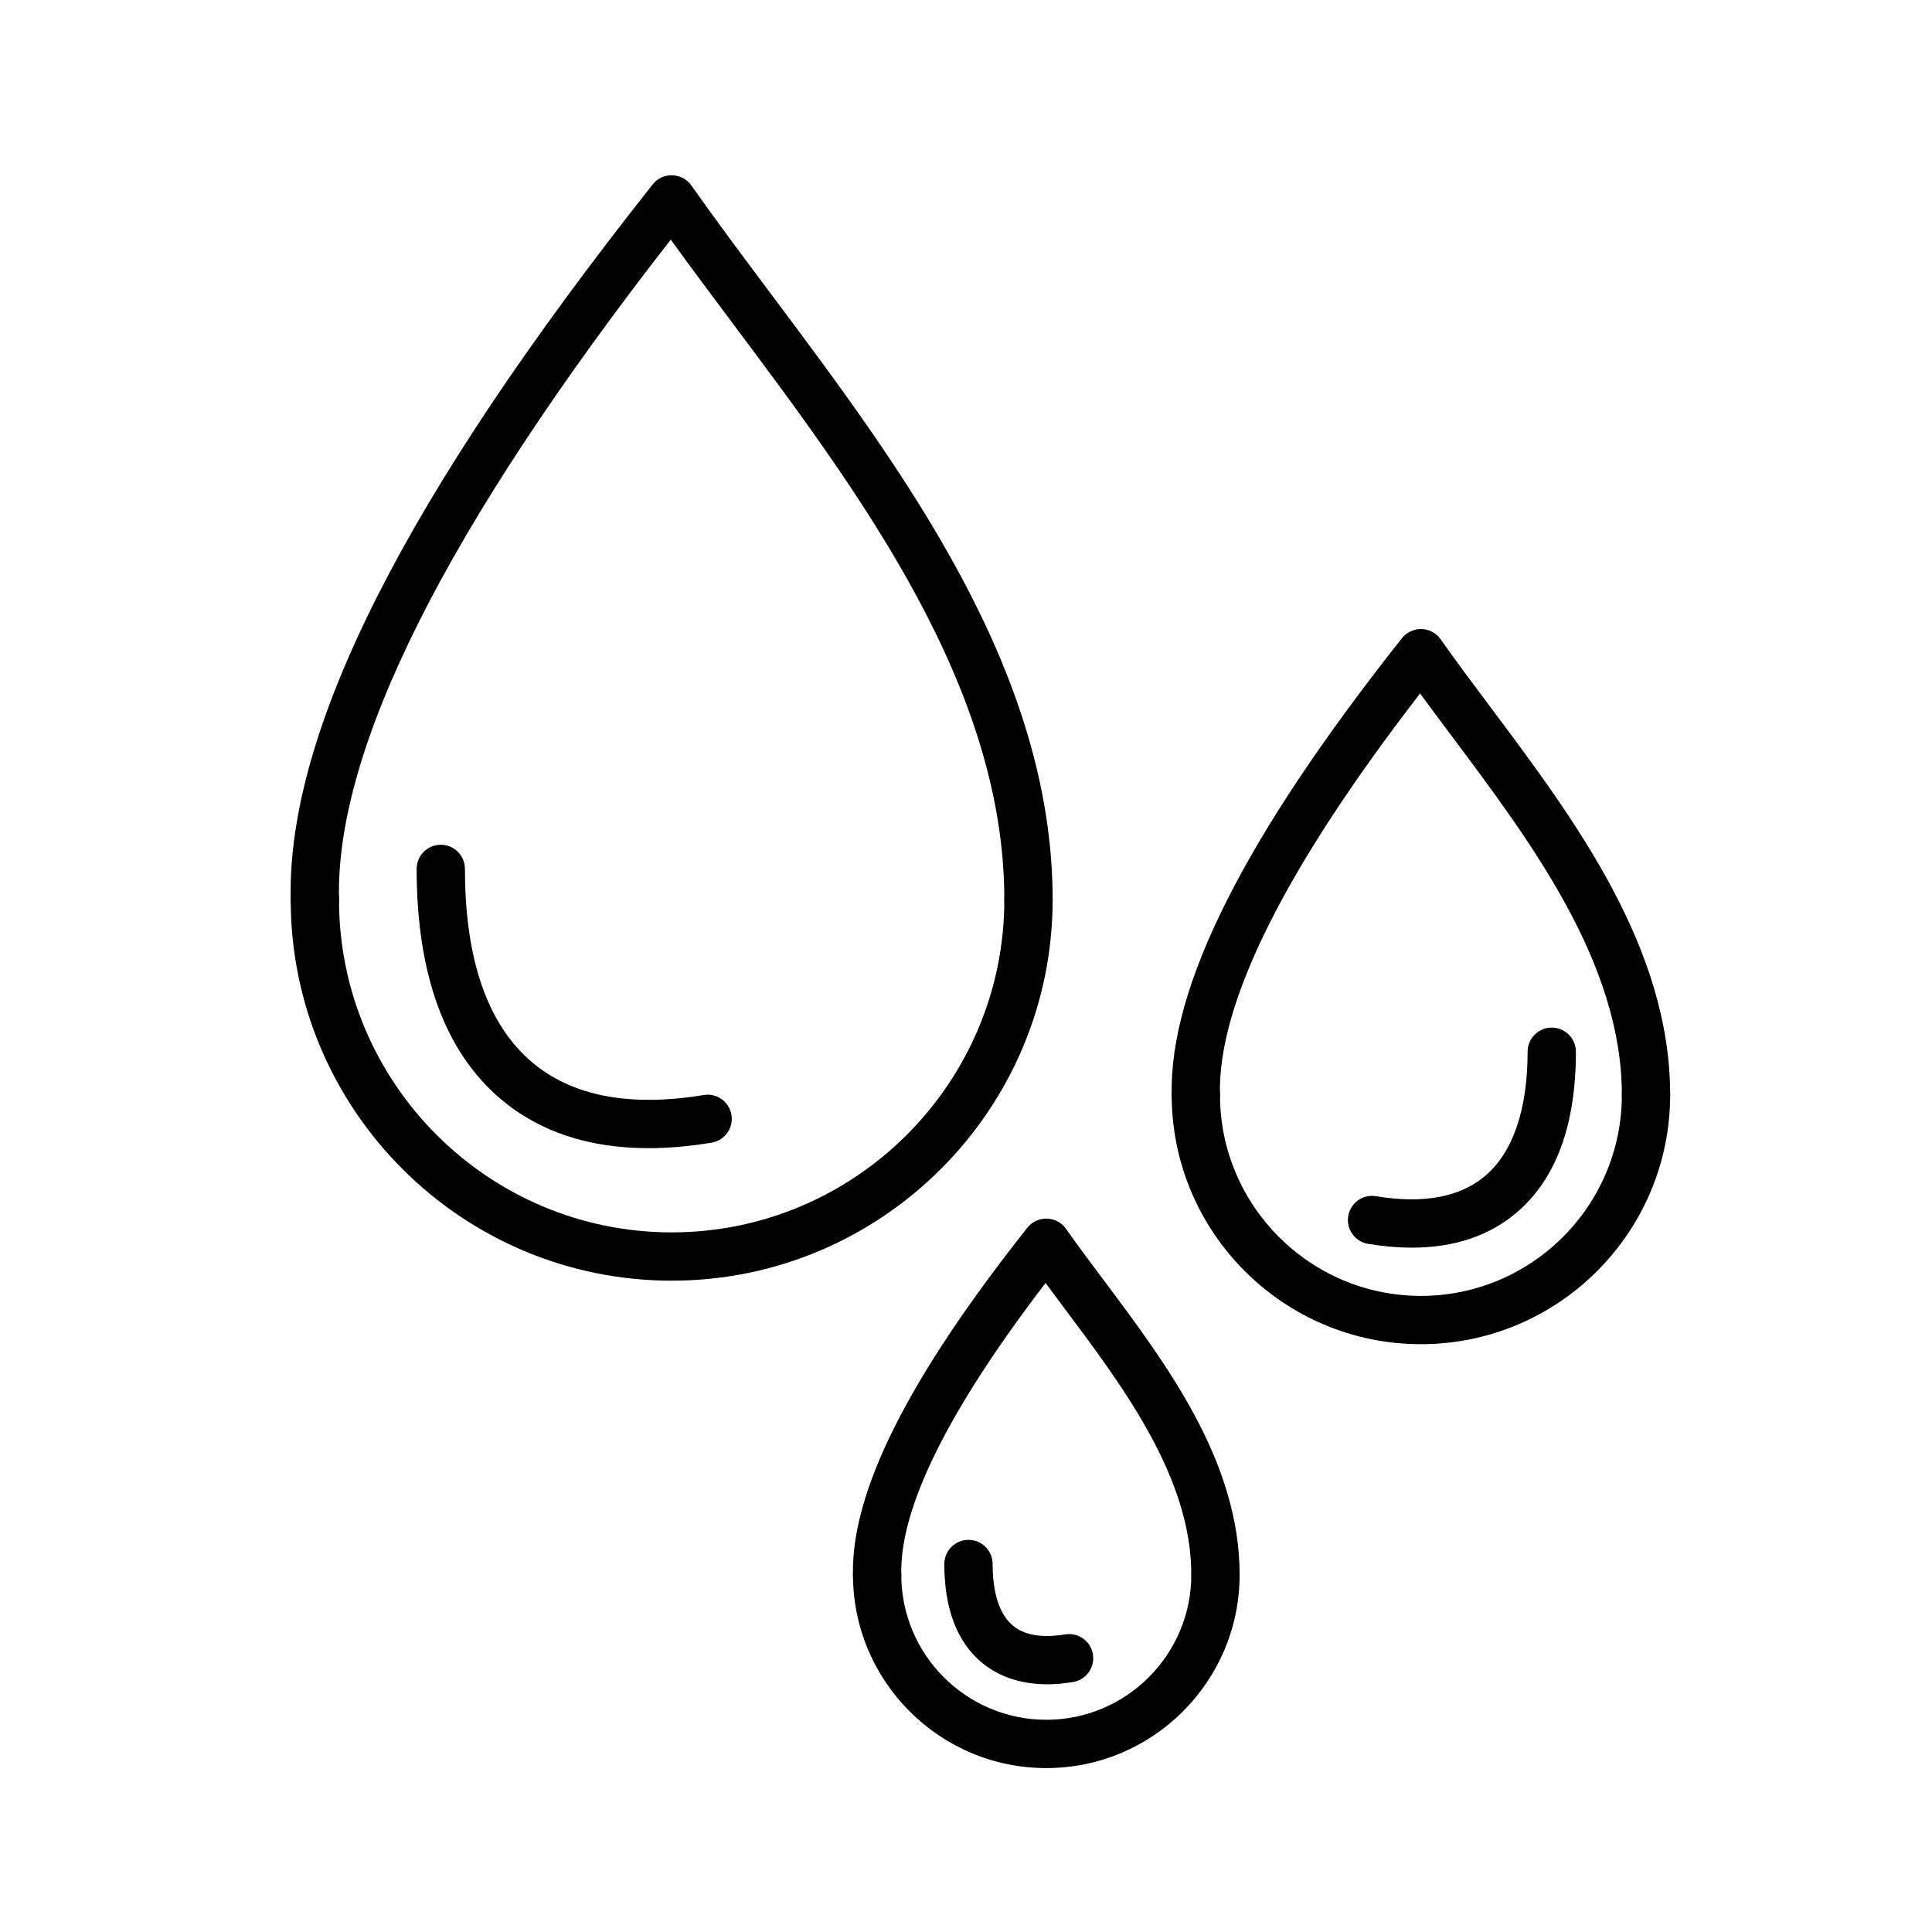
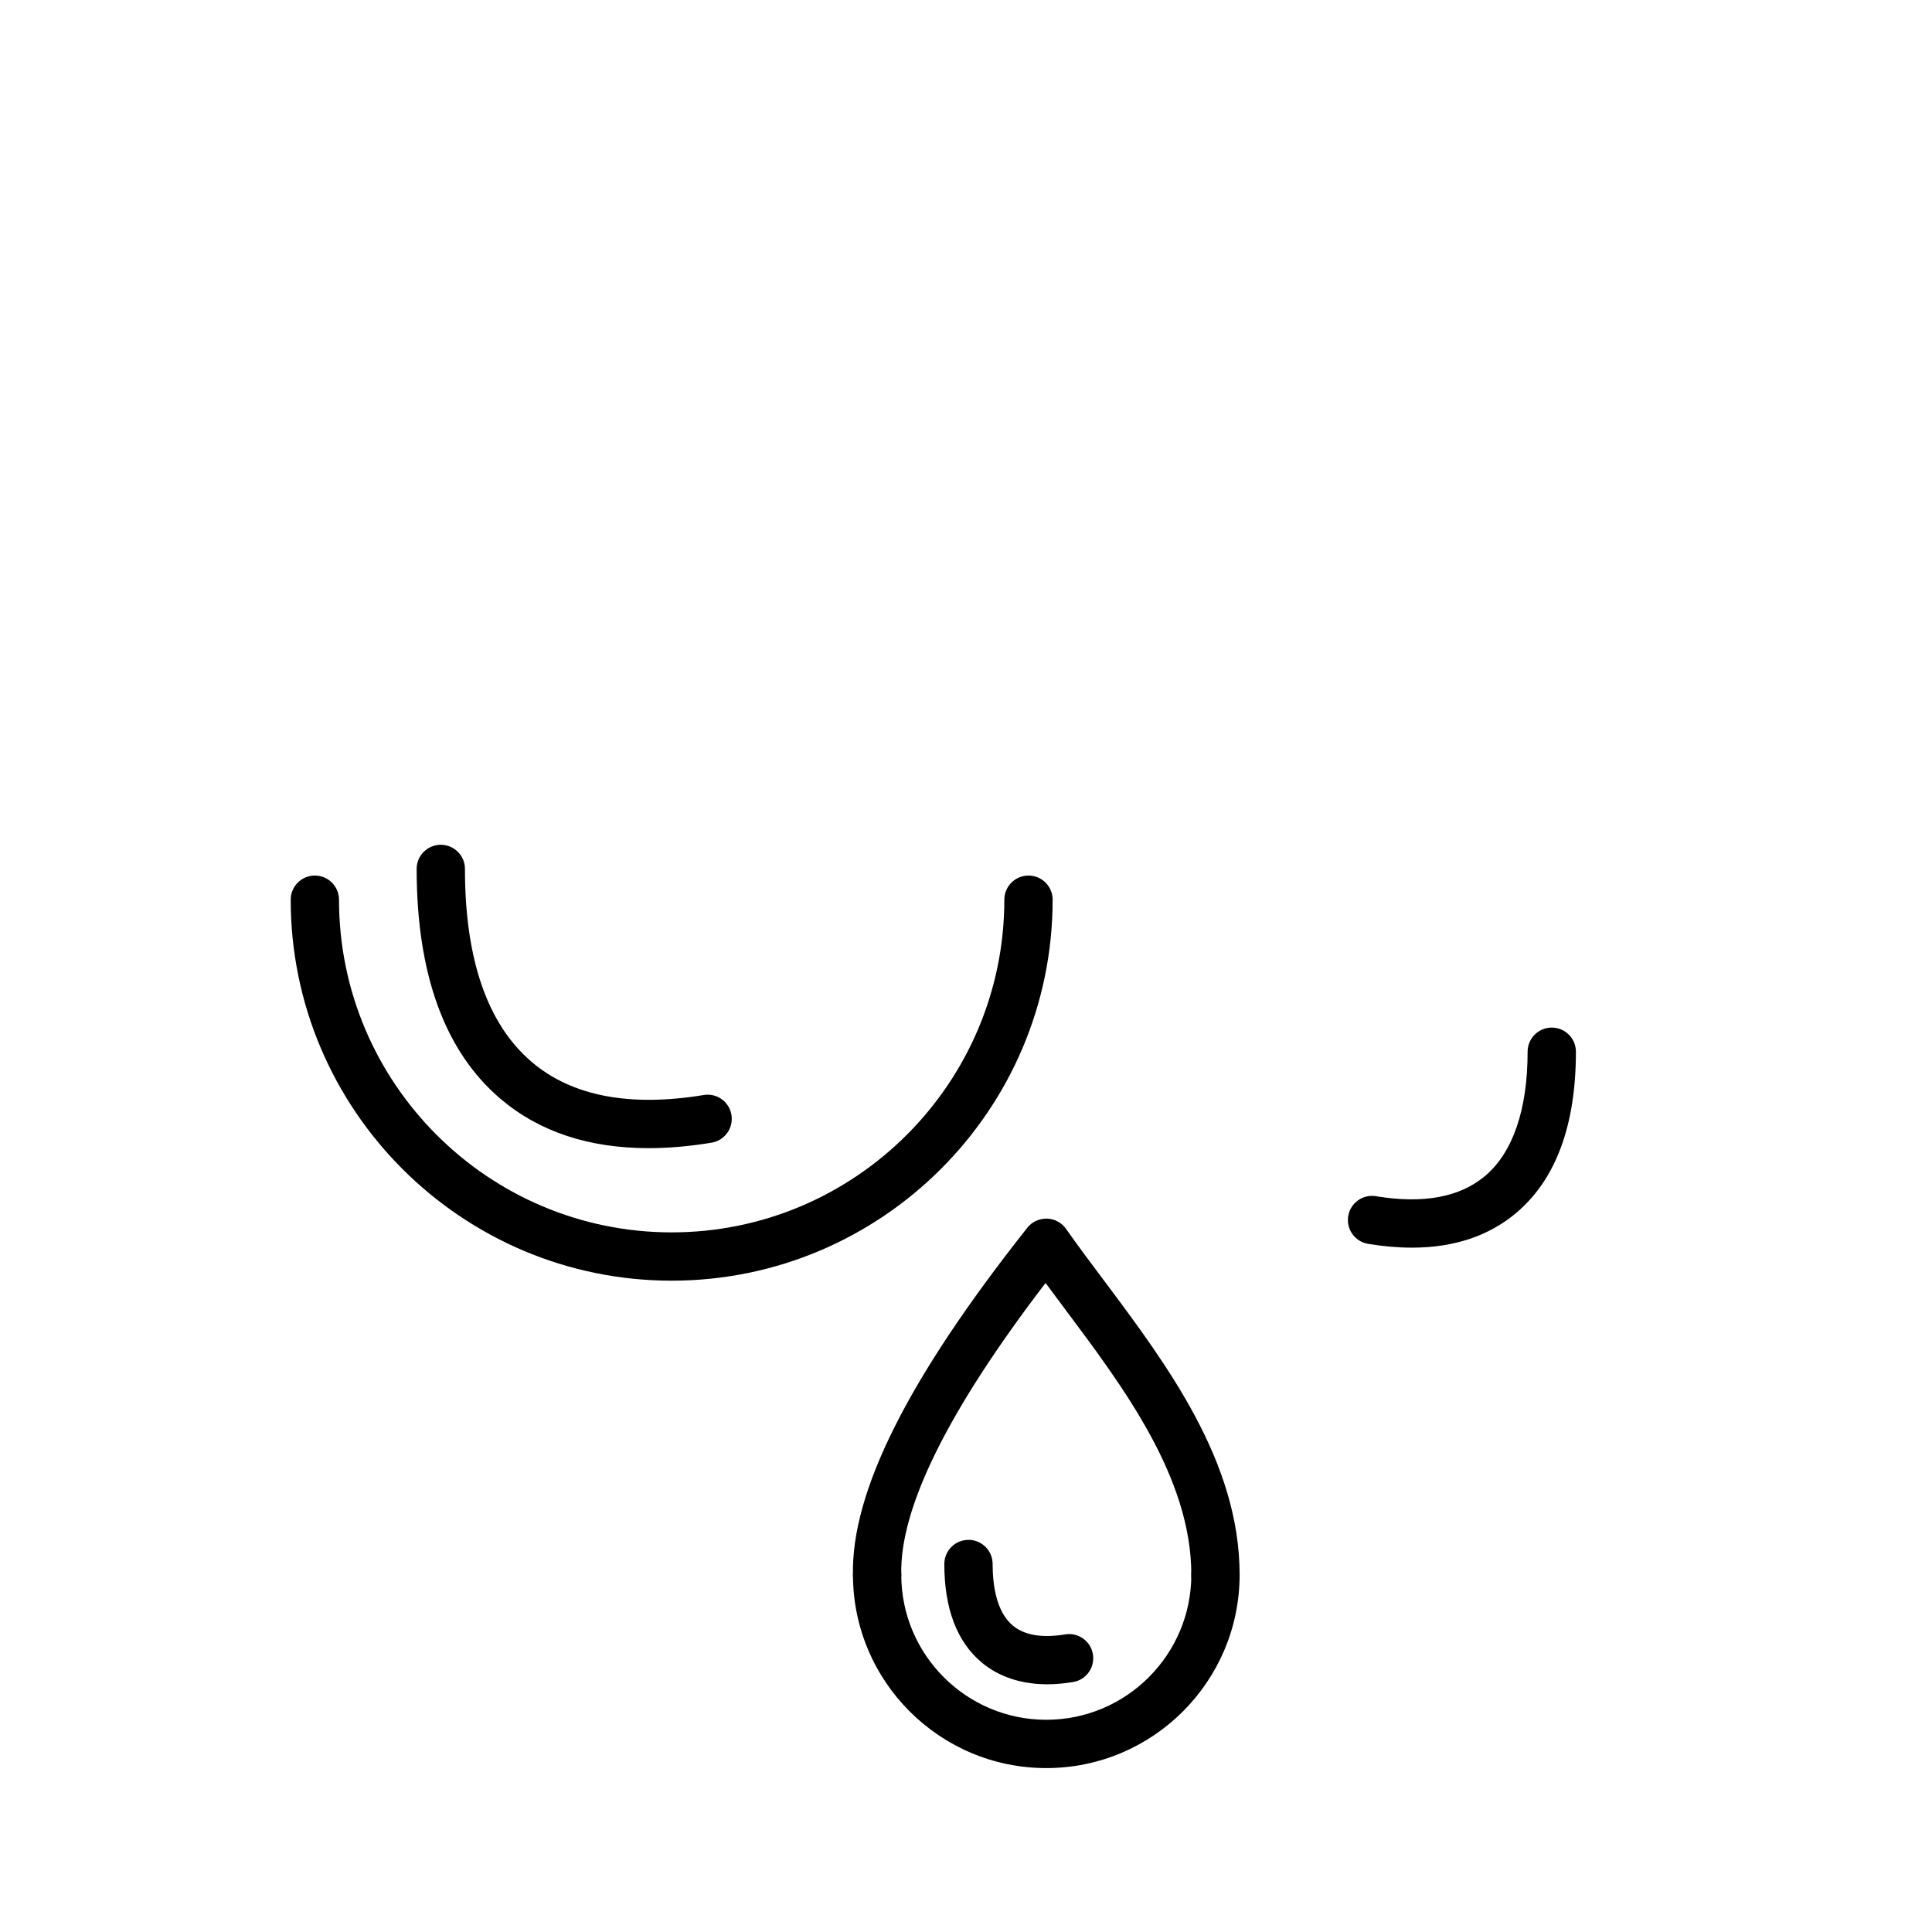
<svg xmlns="http://www.w3.org/2000/svg" id="Layer_3" viewBox="0 0 320 320">
  <path d="M111.25,212.12c-34.79,0-63.1-28.31-63.1-63.1,0-2.21,1.79-4,4-4s4,1.79,4,4c0,30.38,24.72,55.1,55.1,55.1s55.1-24.72,55.1-55.1c0-2.21,1.79-4,4-4s4,1.79,4,4c0,34.79-28.31,63.1-63.1,63.1Z" />
-   <path d="M52.15,153.02c-2.17,0-3.95-1.73-4-3.91-.66-28,18.95-66.79,59.96-118.57.78-.99,1.97-1.55,3.25-1.51,1.26.04,2.43.66,3.16,1.7,4.09,5.8,8.48,11.68,13.13,17.89,21.89,29.25,46.7,62.41,46.7,100.4,0,2.21-1.79,4-4,4s-4-1.79-4-4c0-35.33-23.96-67.35-45.1-95.61-3.53-4.72-6.92-9.25-10.15-13.72-37.06,47.53-55.54,84.26-54.95,109.23.05,2.21-1.7,4.04-3.9,4.09-.03,0-.06,0-.1,0Z" />
-   <path d="M235.35,222.64c-22.76,0-41.28-18.52-41.28-41.28,0-2.21,1.79-4,4-4s4,1.79,4,4c0,18.35,14.93,33.28,33.28,33.28s33.28-14.93,33.28-33.28c0-2.21,1.79-4,4-4s4,1.79,4,4c0,22.76-18.52,41.28-41.28,41.28Z" />
-   <path d="M198.07,185.36c-2.17,0-3.95-1.73-4-3.91-.43-18.02,12.05-42.8,38.14-75.75.78-.99,1.97-1.53,3.25-1.51,1.26.04,2.43.66,3.16,1.7,2.56,3.64,5.33,7.34,8.26,11.25,13.95,18.64,29.75,39.76,29.75,64.22,0,2.21-1.79,4-4,4s-4-1.79-4-4c0-21.8-14.96-41.79-28.16-59.42-1.81-2.42-3.57-4.77-5.26-7.08-22.36,28.95-33.51,51.27-33.15,66.41.05,2.21-1.7,4.04-3.9,4.09-.03,0-.06,0-.1,0Z" />
  <path d="M173.3,292.85c-17.66,0-32.02-14.36-32.02-32.02,0-2.21,1.79-4,4-4s4,1.79,4,4c0,13.25,10.78,24.02,24.02,24.02s24.02-10.78,24.02-24.02c0-2.21,1.79-4,4-4s4,1.79,4,4c0,17.66-14.36,32.02-32.02,32.02Z" />
  <path d="M145.28,264.83c-2.17,0-3.95-1.73-4-3.91-.33-13.79,9.12-32.62,28.88-57.57.78-.99,1.97-1.53,3.25-1.51,1.26.04,2.43.66,3.16,1.7,1.92,2.73,3.99,5.5,6.19,8.43,10.58,14.13,22.56,30.15,22.56,48.86,0,2.21-1.79,4-4,4s-4-1.79-4-4c0-16.05-11.14-30.94-20.97-44.07-1.09-1.45-2.15-2.87-3.17-4.26-16.13,21.06-24.16,37.27-23.9,48.24.05,2.21-1.7,4.04-3.9,4.09-.03,0-.06,0-.1,0Z" />
  <path d="M107.42,190.17c-9.89,0-18.1-2.72-24.5-8.15-9.23-7.83-13.91-20.65-13.91-38.1,0-2.21,1.79-4,4-4s4,1.79,4,4c0,14.99,3.73,25.75,11.09,32,6.65,5.64,16.22,7.47,28.45,5.45,2.18-.37,4.24,1.11,4.6,3.29.36,2.18-1.11,4.24-3.29,4.6-3.66.61-7.14.91-10.44.91Z" />
  <path d="M233.85,206.65c-2.29,0-4.71-.21-7.25-.63-2.18-.36-3.65-2.42-3.29-4.6.36-2.18,2.42-3.66,4.6-3.29,7.84,1.3,13.93.16,18.1-3.38,4.58-3.89,7.01-11,7.01-20.55,0-2.21,1.79-4,4-4s4,1.79,4,4c0,12.15-3.31,21.12-9.83,26.65-4.55,3.86-10.36,5.8-17.33,5.8Z" />
  <path d="M173.46,278.97c-5.34,0-8.82-1.88-10.92-3.66-4.07-3.45-6.13-8.92-6.13-16.26,0-2.21,1.79-4,4-4s4,1.79,4,4c0,3.36.57,7.85,3.3,10.16,1.92,1.63,4.85,2.13,8.71,1.5,2.18-.37,4.24,1.11,4.6,3.29.36,2.18-1.11,4.24-3.29,4.6-1.54.25-2.96.37-4.27.37Z" />
</svg>